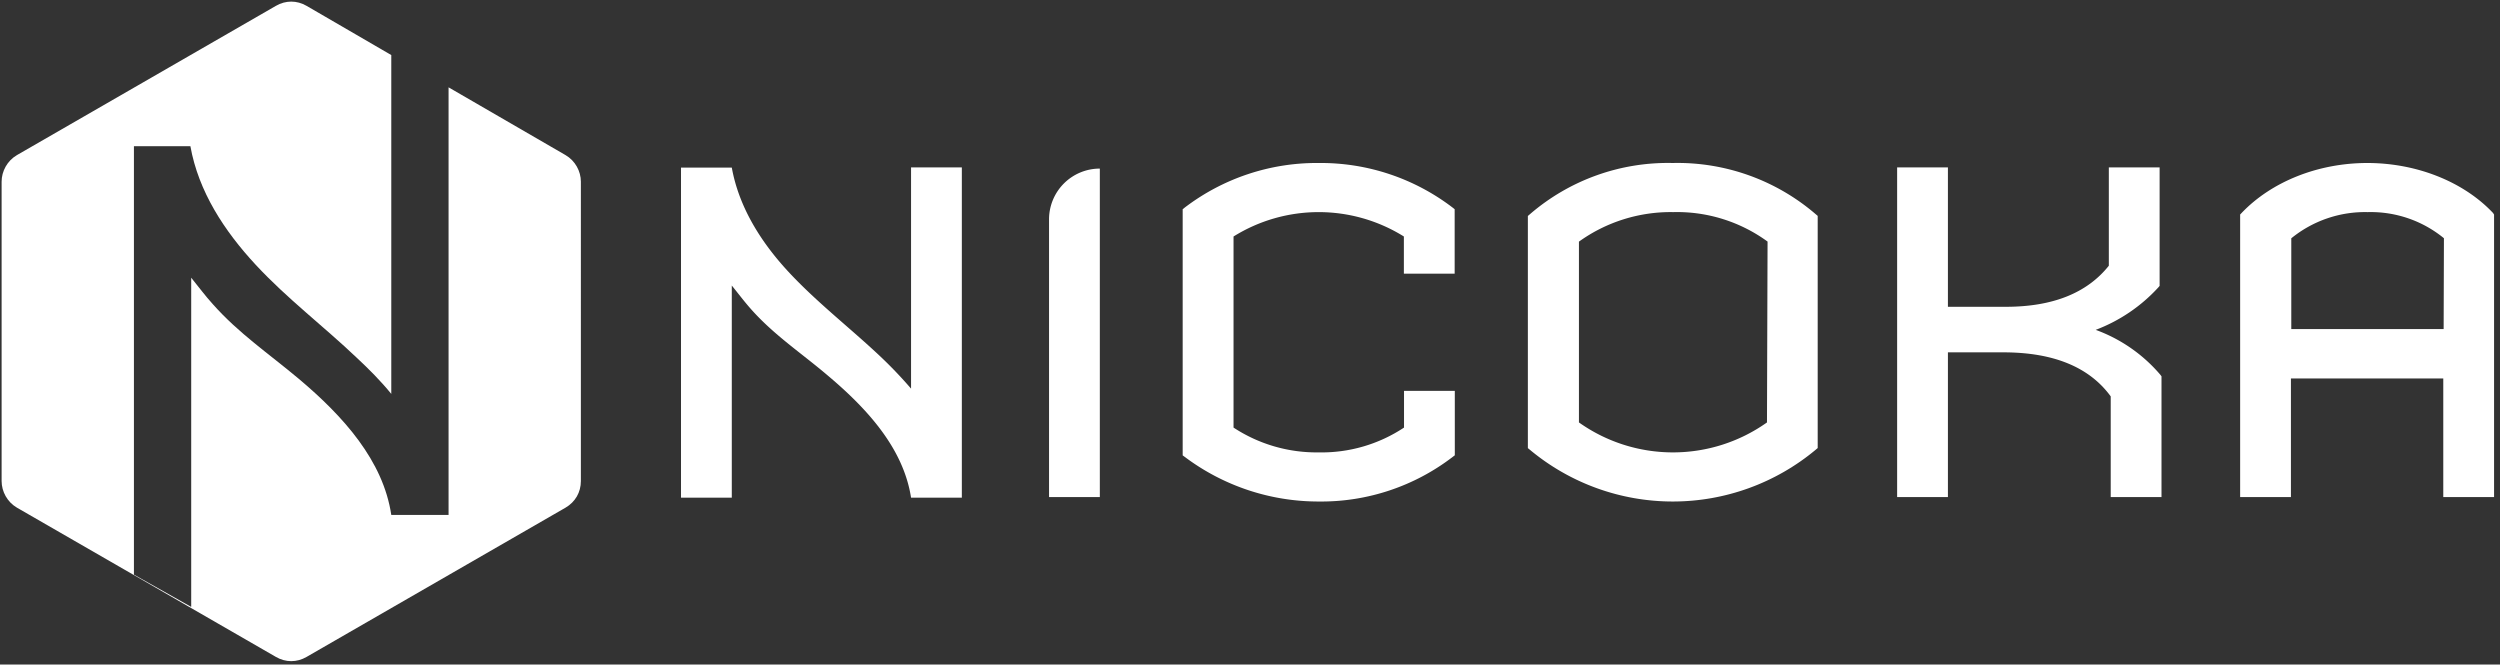
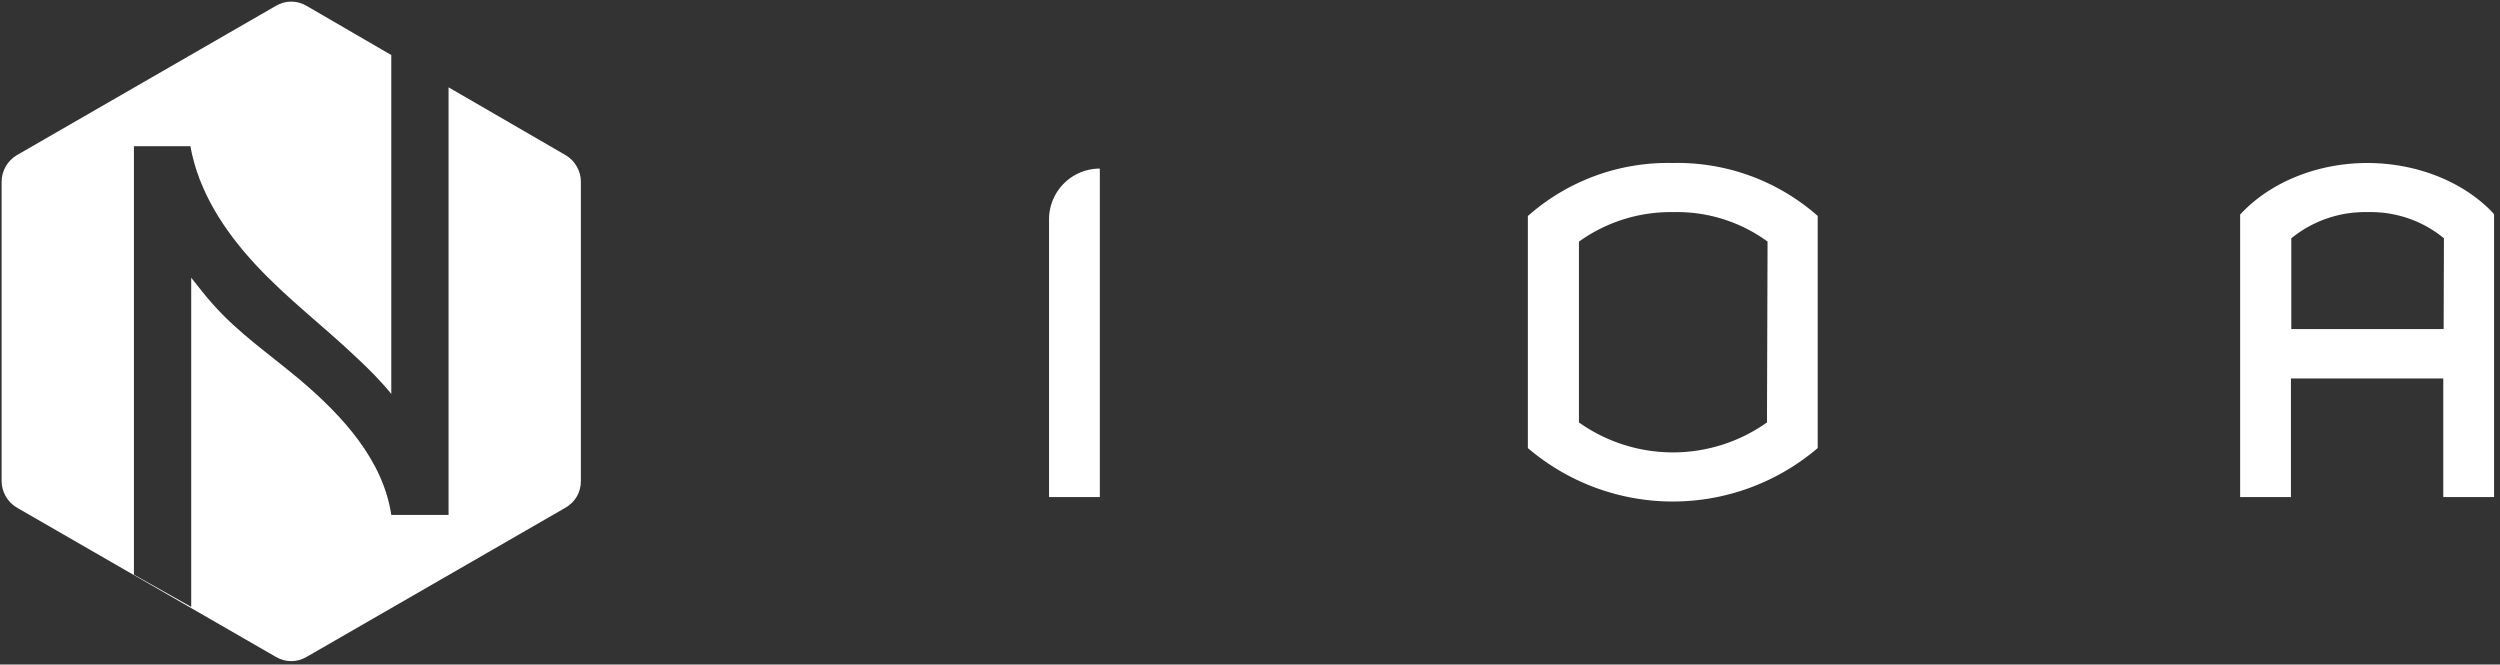
<svg xmlns="http://www.w3.org/2000/svg" version="1.1" width="775" height="206" viewBox="0 0 775 206" xml:space="preserve">
  <rect x="0" y="0" width="775" height="206" fill="#333333" stroke="none" />
  <desc>Created with Fabric.js 3.5.0</desc>
  <defs>
</defs>
  <rect x="0" y="0" width="100%" height="100%" fill="rgba(129,0,0,0)" />
  <g transform="matrix(2.501 0 0 2.501 90.286 102.728)" id="107251">
    <path style="stroke: none; stroke-width: 1; stroke-dasharray: none; stroke-linecap: butt; stroke-dashoffset: 0; stroke-linejoin: miter; stroke-miterlimit: 4; is-custom-font: none; font-file-url: none; fill: rgb(255,255,255); fill-rule: nonzero; opacity: 1;" vector-effect="non-scaling-stroke" transform=" translate(-35.9, -40.85)" d="M 69.9 19 l -14.5 -8.4 v 52.9 v 0.1 h -7.1 c -1 -6.7 -5.9 -12.2 -11.5 -16.9 c -3.7 -3.1 -7.4 -5.6 -10.6 -9.2 c -1 -1.1 -1.8 -2.2 -2.7 -3.3 v 40.8 L 16.4 71 V 17.9 h 7 c 1 5.6 4.2 10.5 8.1 14.7 s 8.4 7.6 12.5 11.5 c 1.5 1.4 3 2.9 4.3 4.5 v -42 L 37.8 0.5 c -1.2 -0.7 -2.6 -0.7 -3.8 0 L 1.9 19 C 0.7 19.7 0 21 0 22.3 v 37.1 c 0 1.3 0.7 2.6 1.9 3.3 L 34 81.2 c 1.2 0.7 2.6 0.7 3.8 0 l 32.1 -18.5 c 1.2 -0.7 1.9 -1.9 1.9 -3.3 V 22.3 C 71.8 21 71.1 19.7 69.9 19 z" stroke-linecap="round" />
  </g>
  <g transform="matrix(2.249 0 0 2.249 492.214 102.999)" id="970991">
    <g style="" vector-effect="non-scaling-stroke">
      <g transform="matrix(1 0 0 1 -70.76 0.08)" id="Calque_1">
        <path style="stroke: none; stroke-width: 1; stroke-dasharray: none; stroke-linecap: butt; stroke-dashoffset: 0; stroke-linejoin: miter; stroke-miterlimit: 4; is-custom-font: none; font-file-url: none; fill: rgb(255,255,255); fill-rule: nonzero; opacity: 1;" transform=" translate(-54.23, -23.41)" d="M 50.73 7.78 V 46.05 h 7 V 0.77 A 7 7 0 0 0 50.73 7.78 Z" stroke-linecap="round" />
      </g>
      <g transform="matrix(1 0 0 1 -37.085 0)" id="Calque_1">
-         <path style="stroke: none; stroke-width: 1; stroke-dasharray: none; stroke-linecap: butt; stroke-dashoffset: 0; stroke-linejoin: miter; stroke-miterlimit: 4; is-custom-font: none; font-file-url: none; fill: rgb(255,255,255); fill-rule: nonzero; opacity: 1;" transform=" translate(-87.905, -23.33)" d="M 87.9 0 A 30 30 0 0 0 69.44 6.14 l -0.29 0.23 V 40.3 l 0.3 0.22 A 30.67 30.67 0 0 0 87.9 46.66 a 29.75 29.75 0 0 0 18.47 -6.15 l 0.29 -0.22 V 31.41 h -7 v 5.06 A 20.56 20.56 0 0 1 87.9 39.89 a 20.84 20.84 0 0 1 -11.74 -3.42 V 10.13 a 22.19 22.19 0 0 1 23.48 0 v 5.12 h 7 V 6.37 l -0.29 -0.23 A 29.91 29.91 0 0 0 87.9 0 Z" stroke-linecap="round" />
-       </g>
+         </g>
      <g transform="matrix(1 0 0 1 11.715 -0.004)" id="Calque_1">
        <path style="stroke: none; stroke-width: 1; stroke-dasharray: none; stroke-linecap: butt; stroke-dashoffset: 0; stroke-linejoin: miter; stroke-miterlimit: 4; is-custom-font: none; font-file-url: none; fill: rgb(255,255,255); fill-rule: nonzero; opacity: 1;" transform=" translate(-136.705, -23.326)" d="M 136.69 0 A 29.12 29.12 0 0 0 117 7.07 l -0.27 0.23 v 32 l 0.27 0.22 a 30.76 30.76 0 0 0 39.41 0 l 0.27 -0.23 v -32 l -0.27 -0.23 A 29.22 29.22 0 0 0 136.69 0 Z m 13 35.76 a 22.4 22.4 0 0 1 -25.92 0 V 10.84 a 21.66 21.66 0 0 1 13 -4.07 a 21.18 21.18 0 0 1 13 4.06 Z" stroke-linecap="round" />
      </g>
      <g transform="matrix(1 0 0 1 60.86 0)" id="Calque_1">
-         <path style="stroke: none; stroke-width: 1; stroke-dasharray: none; stroke-linecap: butt; stroke-dashoffset: 0; stroke-linejoin: miter; stroke-miterlimit: 4; is-custom-font: none; font-file-url: none; fill: rgb(255,255,255); fill-rule: nonzero; opacity: 1;" transform=" translate(-185.85, -23.33)" d="M 195 23 a 22.48 22.48 0 0 0 8.64 -5.86 l 0.17 -0.2 V 0.61 h -7 V 14.16 c -3 3.76 -7.73 5.66 -14.18 5.66 h -8 V 0.61 h -7 V 46.05 h 7 V 26.1 h 7.65 c 6.85 0 11.82 2 14.79 6.07 V 46.05 h 7 V 29.4 l -0.16 -0.21 A 21.26 21.26 0 0 0 195 23 Z" stroke-linecap="round" />
-       </g>
+         </g>
      <g transform="matrix(1 0 0 1 107.42 -0.305)" id="Calque_1">
        <path style="stroke: none; stroke-width: 1; stroke-dasharray: none; stroke-linecap: butt; stroke-dashoffset: 0; stroke-linejoin: miter; stroke-miterlimit: 4; is-custom-font: none; font-file-url: none; fill: rgb(255,255,255); fill-rule: nonzero; opacity: 1;" transform=" translate(-232.41, -23.025)" d="M 249.77 6.89 C 245.7 2.57 239.23 0 232.44 0 s -13.2 2.57 -17.32 6.88 l -0.21 0.22 V 46.05 h 7 V 29.7 h 21 V 46.05 h 7 V 7.11 Z m -6.81 16 h -21 V 10.38 a 16.1 16.1 0 0 1 10.52 -3.61 A 15.92 15.92 0 0 1 243 10.37 Z" stroke-linecap="round" />
      </g>
      <g transform="matrix(1 0 0 1 -105.635 0.04)" id="Calque_1">
-         <path style="stroke: none; stroke-width: 1; stroke-dasharray: none; stroke-linecap: butt; stroke-dashoffset: 0; stroke-linejoin: miter; stroke-miterlimit: 4; is-custom-font: none; font-file-url: none; fill: rgb(255,255,255); fill-rule: nonzero; opacity: 1;" transform=" translate(-19.355, -23.37)" d="M 31.71 31.1 a 60.19 60.19 0 0 0 -4.26 -4.46 C 23.35 22.78 18.87 19.32 15 15.2 S 8 6.18 7 0.63 v 0 H 0 V 46.13 H 7 V 16.89 c 0.9 1.11 1.76 2.26 2.71 3.32 c 3.18 3.56 6.9 6 10.54 9.1 C 25.82 34 30.67 39.42 31.71 46.13 h 7 V 0.61 h -7 Z" stroke-linecap="round" />
-       </g>
+         </g>
    </g>
  </g>
</svg>